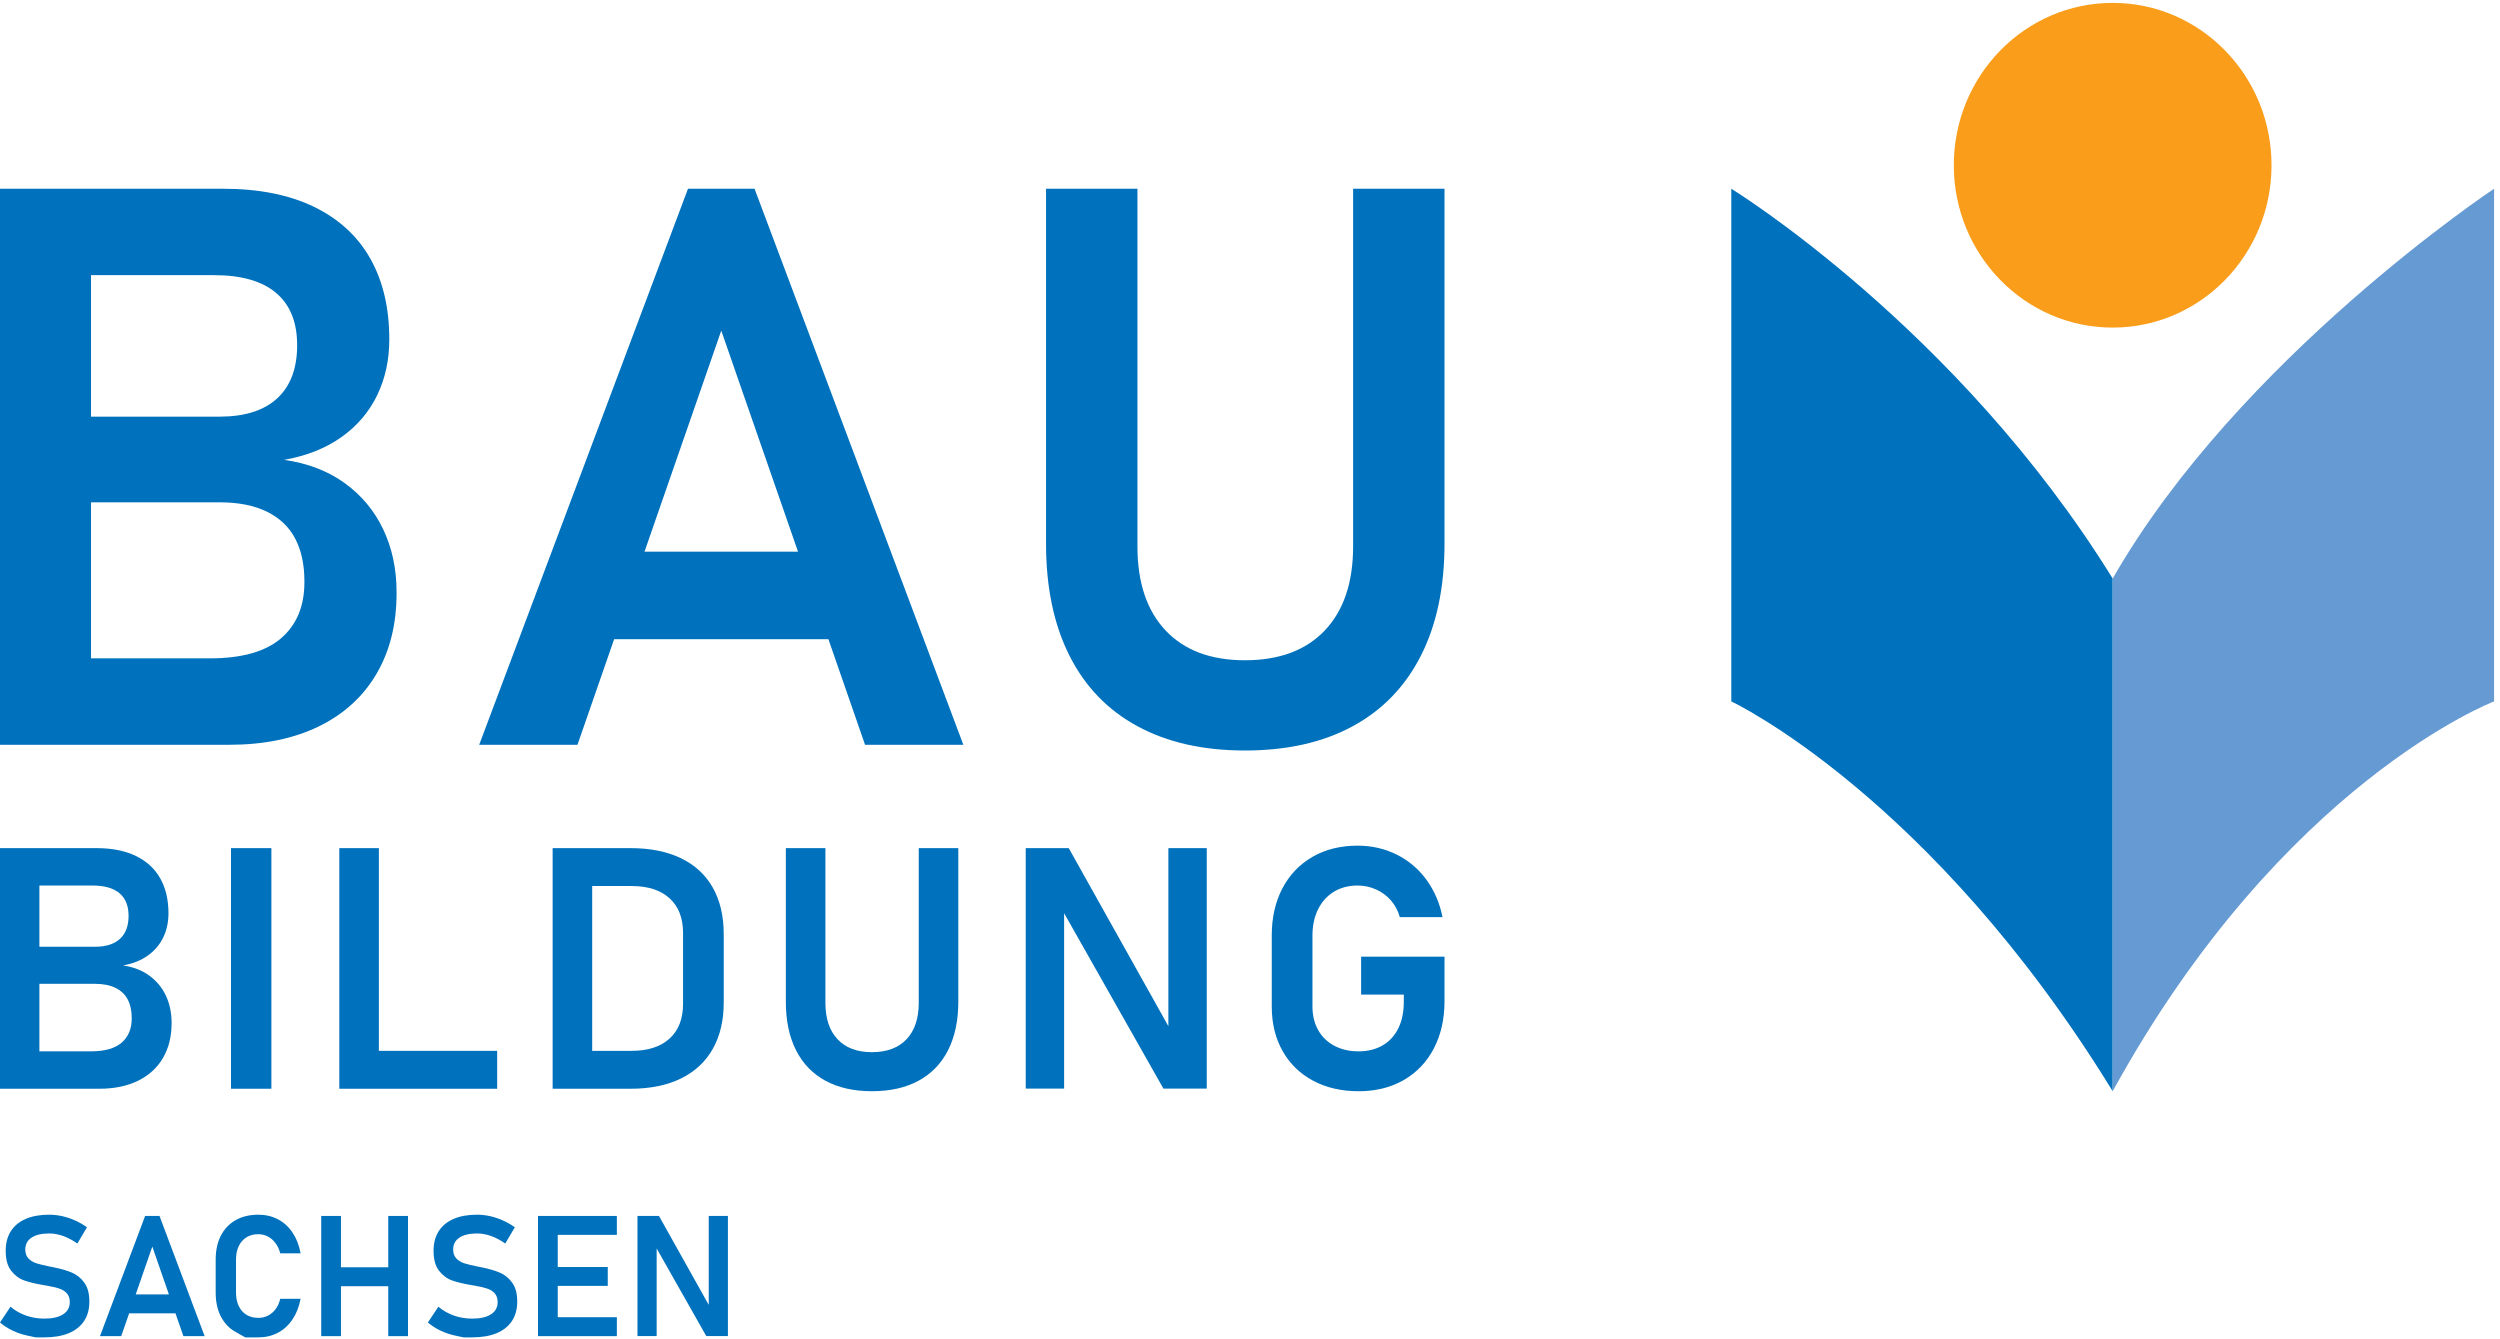
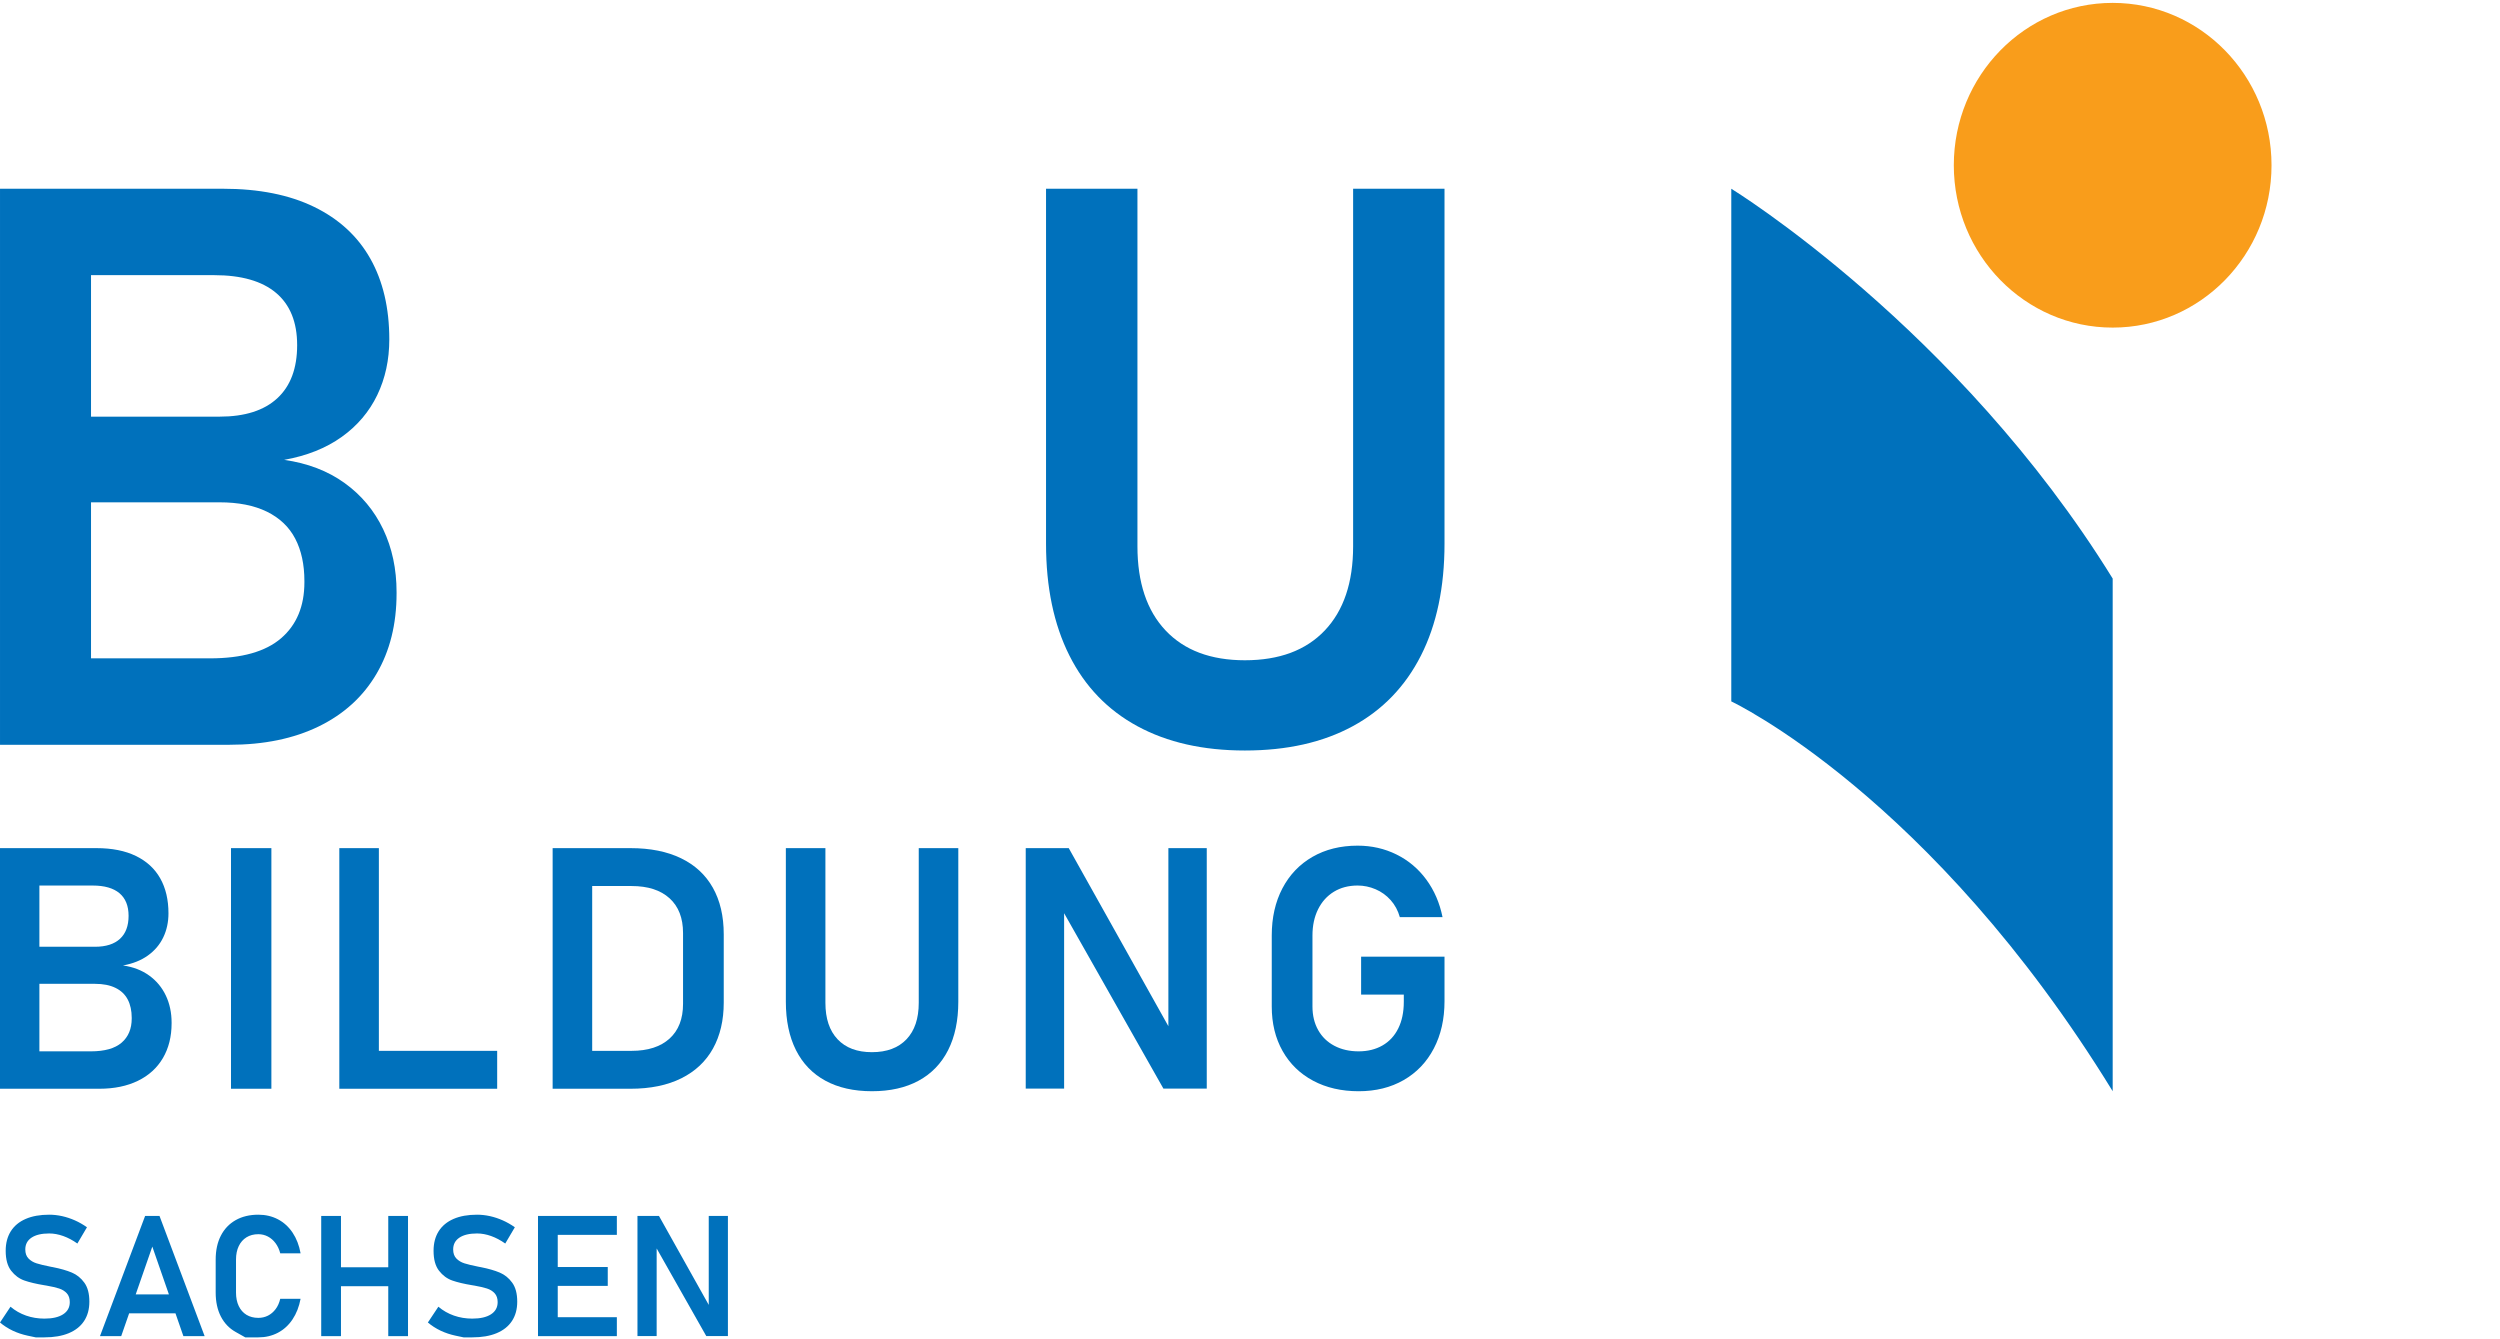
<svg xmlns="http://www.w3.org/2000/svg" width="100%" height="100%" viewBox="0 0 1184 634" version="1.1" xml:space="preserve" style="fill-rule:evenodd;clip-rule:evenodd;stroke-linejoin:round;stroke-miterlimit:2;">
  <g transform="matrix(4.167,0,0,4.167,0,0)">
    <path d="M8.16,144.633C7.593,144.395 6.887,144.192 6.041,144.023C6.01,144.016 5.976,144.01 5.939,144.003C5.9,143.998 5.866,143.992 5.835,143.986C5.81,143.979 5.786,143.974 5.765,143.971C5.742,143.968 5.719,143.963 5.694,143.956C5.036,143.826 4.524,143.702 4.158,143.585C3.791,143.47 3.485,143.287 3.241,143.036C2.997,142.786 2.875,142.444 2.875,142.011L2.875,142.002C2.875,141.427 3.111,140.981 3.584,140.664C4.057,140.348 4.726,140.189 5.59,140.189C6.11,140.189 6.643,140.287 7.188,140.48C7.732,140.675 8.269,140.959 8.794,141.334L9.884,139.484C9.439,139.171 8.981,138.91 8.509,138.7C8.034,138.49 7.553,138.33 7.061,138.22C6.569,138.112 6.079,138.056 5.59,138.056C4.55,138.056 3.66,138.215 2.922,138.535C2.183,138.855 1.619,139.322 1.23,139.935C0.843,140.549 0.647,141.289 0.647,142.153L0.647,142.163C0.647,143.14 0.855,143.894 1.269,144.426C1.682,144.959 2.183,145.33 2.771,145.536C3.36,145.743 4.112,145.92 5.026,146.071L5.195,146.099C5.215,146.106 5.233,146.108 5.253,146.108C5.271,146.108 5.289,146.111 5.309,146.118C5.879,146.217 6.345,146.327 6.709,146.442C7.072,146.558 7.365,146.74 7.592,146.988C7.817,147.235 7.931,147.568 7.931,147.988L7.931,147.997C7.931,148.591 7.678,149.052 7.173,149.378C6.669,149.705 5.961,149.867 5.045,149.867C4.313,149.867 3.619,149.752 2.965,149.524C2.31,149.295 1.719,148.959 1.193,148.514L0,150.308C0.438,150.679 0.922,150.988 1.451,151.239C1.98,151.489 2.548,151.678 3.151,151.807C3.757,151.936 4.059,151.999 4.059,151.999L5.045,151.999C6.122,151.999 7.043,151.842 7.809,151.525C8.572,151.208 9.155,150.748 9.556,150.14C9.956,149.532 10.156,148.802 10.156,147.95L10.156,147.932C10.156,147.023 9.965,146.306 9.584,145.78C9.202,145.252 8.727,144.872 8.16,144.633Z" style="fill:rgb(0,113,188);fill-rule:nonzero;" />
    <path d="M196.769,21.451L196.769,79.718C196.769,79.718 219.451,90.369 240.117,124.023L240.117,65.756C222.486,37.233 196.769,21.451 196.769,21.451Z" style="fill:rgb(0,113,188);fill-rule:nonzero;" />
-     <path d="M283.464,21.451C283.464,21.451 254.449,40.71 240.117,65.756L240.117,124.023C259.403,88.898 283.464,79.718 283.464,79.718L283.464,21.451Z" style="fill:rgb(101,154,210);fill-rule:nonzero;" />
    <path d="M258.17,18.781C258.17,28.971 250.088,37.233 240.117,37.233C230.145,37.233 222.06,28.971 222.06,18.781C222.06,8.589 230.145,0.328 240.117,0.328C250.088,0.328 258.17,8.589 258.17,18.781Z" style="fill:rgb(249,157,27);fill-rule:nonzero;" />
    <path d="M39.161,54.896C37.249,53.52 34.96,52.644 32.294,52.266C34.873,51.804 37.054,50.934 38.836,49.659C40.617,48.384 41.965,46.798 42.877,44.9C43.79,43.002 44.246,40.894 44.246,38.576C44.246,35.012 43.529,31.954 42.095,29.405C40.66,26.856 38.53,24.891 35.706,23.516C32.881,22.14 29.425,21.451 25.34,21.451L0.001,21.451L0.001,84.647L26.078,84.647C29.991,84.647 33.373,83.951 36.228,82.561C39.081,81.17 41.269,79.179 42.79,76.585C44.312,73.991 45.072,70.942 45.072,67.435L45.072,67.305C45.072,64.668 44.565,62.285 43.551,60.155C42.536,58.025 41.074,56.273 39.161,54.896ZM10.345,31.273L24.34,31.273C27.44,31.273 29.787,31.947 31.382,33.295C32.975,34.642 33.773,36.62 33.773,39.227C33.773,41.865 33.019,43.878 31.512,45.269C30.005,46.66 27.817,47.354 24.948,47.354L10.345,47.354L10.345,31.273ZM34.597,66.175C34.597,68.899 33.713,71.021 31.946,72.542C30.178,74.063 27.483,74.825 23.862,74.825L10.345,74.825L10.345,57.091L24.948,57.091C27.093,57.091 28.889,57.446 30.338,58.156C31.786,58.867 32.859,59.888 33.554,61.22C34.25,62.554 34.597,64.162 34.597,66.044L34.597,66.175Z" style="fill:rgb(0,113,188);fill-rule:nonzero;" />
-     <path d="M78.194,21.451L54.463,84.647L65.634,84.647L69.798,72.651L94.153,72.651L98.317,84.647L109.489,84.647L85.757,21.451L78.194,21.451ZM73.253,62.698L81.976,37.576L90.698,62.698L73.253,62.698Z" style="fill:rgb(0,113,188);fill-rule:nonzero;" />
    <path d="M153.789,21.451L153.789,62.089C153.789,66.204 152.716,69.391 150.572,71.651C148.427,73.912 145.4,75.042 141.488,75.042C137.606,75.042 134.6,73.912 132.47,71.651C130.34,69.391 129.276,66.204 129.276,62.089L129.276,21.451L118.887,21.451L118.887,61.785C118.887,66.74 119.771,70.978 121.54,74.498C123.306,78.018 125.885,80.7 129.276,82.538C132.666,84.379 136.736,85.299 141.488,85.299C146.27,85.299 150.355,84.379 153.745,82.538C157.135,80.7 159.721,78.018 161.503,74.498C163.286,70.978 164.176,66.74 164.176,61.785L164.176,21.451L153.789,21.451Z" style="fill:rgb(0,113,188);fill-rule:nonzero;" />
    <path d="M16.945,110.867C16.119,110.272 15.127,109.892 13.975,109.73C15.09,109.529 16.033,109.153 16.805,108.601C17.576,108.049 18.159,107.363 18.554,106.541C18.949,105.72 19.147,104.808 19.147,103.805C19.147,102.262 18.836,100.94 18.215,99.837C17.595,98.733 16.673,97.884 15.451,97.288C14.229,96.693 12.732,96.395 10.965,96.395L0,96.395L0,123.742L11.284,123.742C12.978,123.742 14.441,123.44 15.676,122.838C16.911,122.237 17.858,121.374 18.517,120.252C19.175,119.13 19.504,117.81 19.504,116.293L19.504,116.237C19.504,115.095 19.284,114.065 18.846,113.144C18.406,112.221 17.774,111.463 16.945,110.867ZM4.477,100.646L10.532,100.646C11.873,100.646 12.89,100.937 13.58,101.519C14.269,102.103 14.614,102.958 14.614,104.087C14.614,105.228 14.288,106.1 13.636,106.702C12.983,107.303 12.037,107.604 10.796,107.604L4.477,107.604L4.477,100.646ZM14.971,115.747C14.971,116.927 14.588,117.845 13.824,118.503C13.059,119.162 11.893,119.491 10.325,119.491L4.477,119.491L4.477,111.817L10.796,111.817C11.724,111.817 12.501,111.97 13.128,112.278C13.755,112.585 14.219,113.027 14.52,113.604C14.82,114.18 14.971,114.876 14.971,115.691L14.971,115.747Z" style="fill:rgb(0,113,188);fill-rule:nonzero;" />
    <rect x="26.254" y="96.395" width="4.59" height="27.346" style="fill:rgb(0,113,188);fill-rule:nonzero;" />
    <path d="M43.06,96.395L38.565,96.395L38.565,123.742L56.506,123.742L56.506,119.434L43.06,119.434L43.06,96.395Z" style="fill:rgb(0,113,188);fill-rule:nonzero;" />
    <path d="M104.42,113.98C104.42,115.76 103.957,117.139 103.029,118.118C102.1,119.095 100.791,119.585 99.097,119.585C97.417,119.585 96.116,119.095 95.194,118.118C94.273,117.139 93.812,115.76 93.812,113.98L93.812,96.395L89.316,96.395L89.316,113.849C89.316,115.993 89.699,117.826 90.464,119.35C91.23,120.872 92.346,122.032 93.812,122.829C95.278,123.625 97.041,124.023 99.097,124.023C101.167,124.023 102.935,123.625 104.401,122.829C105.868,122.032 106.989,120.872 107.759,119.35C108.53,117.826 108.916,115.993 108.916,113.849L108.916,96.395L104.42,96.395L104.42,113.98Z" style="fill:rgb(0,113,188);fill-rule:nonzero;" />
    <path d="M77.396,97.542C75.809,96.777 73.899,96.395 71.668,96.395L62.81,96.395L62.81,123.742L71.649,123.742C73.919,123.742 75.847,123.346 77.433,122.556C79.019,121.766 80.219,120.638 81.034,119.171C81.849,117.705 82.257,115.961 82.257,113.942L82.257,106.194C82.257,104.124 81.843,102.356 81.016,100.889C80.189,99.423 78.981,98.308 77.396,97.542ZM77.631,114.092C77.631,115.798 77.12,117.115 76.098,118.041C75.075,118.97 73.637,119.434 71.781,119.434L67.305,119.434L67.305,100.702L71.781,100.702C73.637,100.702 75.075,101.165 76.098,102.094C77.12,103.022 77.631,104.338 77.631,106.043L77.631,114.092Z" style="fill:rgb(0,113,188);fill-rule:nonzero;" />
    <path d="M132.792,116.634L121.468,96.395L116.579,96.395L116.579,123.722L120.942,123.722L120.942,103.792L132.226,123.722L137.154,123.722L137.154,96.395L132.792,96.395L132.792,116.634Z" style="fill:rgb(0,113,188);fill-rule:nonzero;" />
    <path d="M154.697,108.732L154.697,113.039L159.549,113.039L159.549,113.867C159.549,115.033 159.339,116.039 158.919,116.885C158.5,117.733 157.9,118.377 157.124,118.823C156.345,119.269 155.443,119.491 154.415,119.491C153.374,119.491 152.457,119.281 151.66,118.861C150.863,118.441 150.249,117.844 149.816,117.074C149.384,116.303 149.168,115.409 149.168,114.394L149.168,106.326C149.168,105.197 149.38,104.204 149.806,103.344C150.233,102.486 150.832,101.821 151.603,101.35C152.375,100.88 153.274,100.645 154.302,100.645C155.003,100.645 155.684,100.787 156.342,101.068C157.001,101.35 157.572,101.761 158.053,102.3C158.537,102.84 158.885,103.485 159.098,104.238L163.951,104.238C163.625,102.62 163.01,101.197 162.107,99.969C161.205,98.74 160.076,97.79 158.721,97.119C157.368,96.449 155.895,96.113 154.302,96.113C152.359,96.113 150.65,96.536 149.176,97.382C147.704,98.229 146.563,99.423 145.753,100.964C144.945,102.507 144.541,104.294 144.541,106.326L144.541,114.394C144.541,116.312 144.952,117.998 145.773,119.453C146.594,120.908 147.751,122.033 149.243,122.83C150.735,123.625 152.459,124.024 154.415,124.024C156.358,124.024 158.066,123.6 159.541,122.754C161.013,121.907 162.154,120.71 162.963,119.161C163.772,117.613 164.176,115.824 164.176,113.792L164.176,108.732L154.697,108.732Z" style="fill:rgb(0,113,188);fill-rule:nonzero;" />
    <path d="M16.493,138.198L11.363,151.859L13.776,151.859L14.678,149.265L19.943,149.265L20.843,151.859L23.258,151.859L18.129,138.198L16.493,138.198ZM17.311,141.683L19.196,147.114L15.425,147.114L17.311,141.683Z" style="fill:rgb(0,113,188);fill-rule:nonzero;" />
    <path d="M27.135,141.626C27.342,141.194 27.634,140.862 28.013,140.626C28.393,140.392 28.841,140.273 29.362,140.273C29.749,140.273 30.111,140.362 30.446,140.537C30.781,140.712 31.071,140.964 31.315,141.292C31.56,141.623 31.738,142.005 31.852,142.445L34.163,142.445C33.999,141.542 33.698,140.76 33.256,140.099C32.814,139.44 32.261,138.933 31.594,138.582C30.926,138.232 30.182,138.056 29.362,138.056C28.371,138.056 27.512,138.263 26.782,138.676C26.052,139.09 25.492,139.678 25.1,140.442C24.709,141.206 24.513,142.112 24.513,143.159L24.513,146.907C24.513,147.954 24.709,148.858 25.1,149.623C25.492,150.387 26.052,150.974 26.782,151.384C27.512,151.794 27.877,151.999 27.877,151.999L29.362,151.999C30.175,151.999 30.917,151.825 31.584,151.474C32.25,151.123 32.805,150.617 33.246,149.956C33.689,149.295 33.993,148.514 34.163,147.612L31.852,147.612C31.745,148.069 31.57,148.461 31.326,148.786C31.08,149.112 30.79,149.36 30.456,149.529C30.12,149.698 29.756,149.782 29.362,149.782C28.841,149.782 28.393,149.666 28.013,149.435C27.634,149.203 27.342,148.872 27.135,148.439C26.927,148.006 26.824,147.497 26.824,146.907L26.824,143.159C26.824,142.569 26.927,142.059 27.135,141.626Z" style="fill:rgb(0,113,188);fill-rule:nonzero;" />
    <path d="M44.128,138.198L44.128,144.032L38.753,144.032L38.753,138.198L36.508,138.198L36.508,151.859L38.753,151.859L38.753,146.184L44.128,146.184L44.128,151.859L46.372,151.859L46.372,138.198L44.128,138.198Z" style="fill:rgb(0,113,188);fill-rule:nonzero;" />
    <path d="M56.789,144.633C56.223,144.395 55.517,144.192 54.671,144.023C54.64,144.016 54.605,144.01 54.567,144.003C54.529,143.998 54.496,143.992 54.465,143.986C54.439,143.979 54.415,143.974 54.394,143.971C54.372,143.968 54.348,143.963 54.323,143.956C53.666,143.826 53.153,143.702 52.786,143.585C52.421,143.47 52.115,143.287 51.871,143.036C51.627,142.786 51.505,142.444 51.505,142.011L51.505,142.002C51.505,141.427 51.741,140.981 52.214,140.664C52.687,140.348 53.356,140.189 54.219,140.189C54.74,140.189 55.273,140.287 55.817,140.48C56.361,140.675 56.898,140.959 57.424,141.334L58.514,139.484C58.069,139.171 57.61,138.91 57.137,138.7C56.664,138.49 56.183,138.33 55.69,138.22C55.198,138.112 54.709,138.056 54.219,138.056C53.18,138.056 52.29,138.215 51.552,138.535C50.813,138.855 50.249,139.322 49.859,139.935C49.472,140.549 49.277,141.289 49.277,142.153L49.277,142.163C49.277,143.14 49.484,143.894 49.898,144.426C50.312,144.959 50.813,145.33 51.401,145.536C51.989,145.743 52.741,145.92 53.655,146.071L53.825,146.099C53.844,146.106 53.863,146.108 53.882,146.108C53.9,146.108 53.919,146.111 53.939,146.118C54.507,146.217 54.975,146.327 55.337,146.442C55.701,146.558 55.995,146.74 56.222,146.988C56.446,147.235 56.56,147.568 56.56,147.988L56.56,147.997C56.56,148.591 56.307,149.052 55.803,149.378C55.298,149.705 54.589,149.867 53.675,149.867C52.942,149.867 52.247,149.752 51.594,149.524C50.939,149.295 50.349,148.959 49.823,148.514L48.63,150.308C49.067,150.679 49.552,150.988 50.08,151.239C50.61,151.489 51.178,151.678 51.781,151.807C52.387,151.936 52.688,151.999 52.688,151.999L53.675,151.999C54.751,151.999 55.673,151.842 56.438,151.525C57.202,151.208 57.783,150.748 58.185,150.14C58.585,149.532 58.786,148.802 58.786,147.95L58.786,147.932C58.786,147.023 58.595,146.306 58.212,145.78C57.831,145.252 57.357,144.872 56.789,144.633Z" style="fill:rgb(0,113,188);fill-rule:nonzero;" />
    <path d="M70.108,138.198L61.146,138.198L61.146,151.859L70.108,151.859L70.108,149.707L63.39,149.707L63.39,146.147L69.074,146.147L69.074,144.003L63.39,144.003L63.39,140.348L70.108,140.348L70.108,138.198Z" style="fill:rgb(0,113,188);fill-rule:nonzero;" />
    <path d="M80.552,138.198L80.552,148.308L74.895,138.198L72.451,138.198L72.451,151.849L74.632,151.849L74.632,141.892L80.27,151.849L82.731,151.849L82.731,138.198L80.552,138.198Z" style="fill:rgb(0,113,188);fill-rule:nonzero;" />
  </g>
</svg>